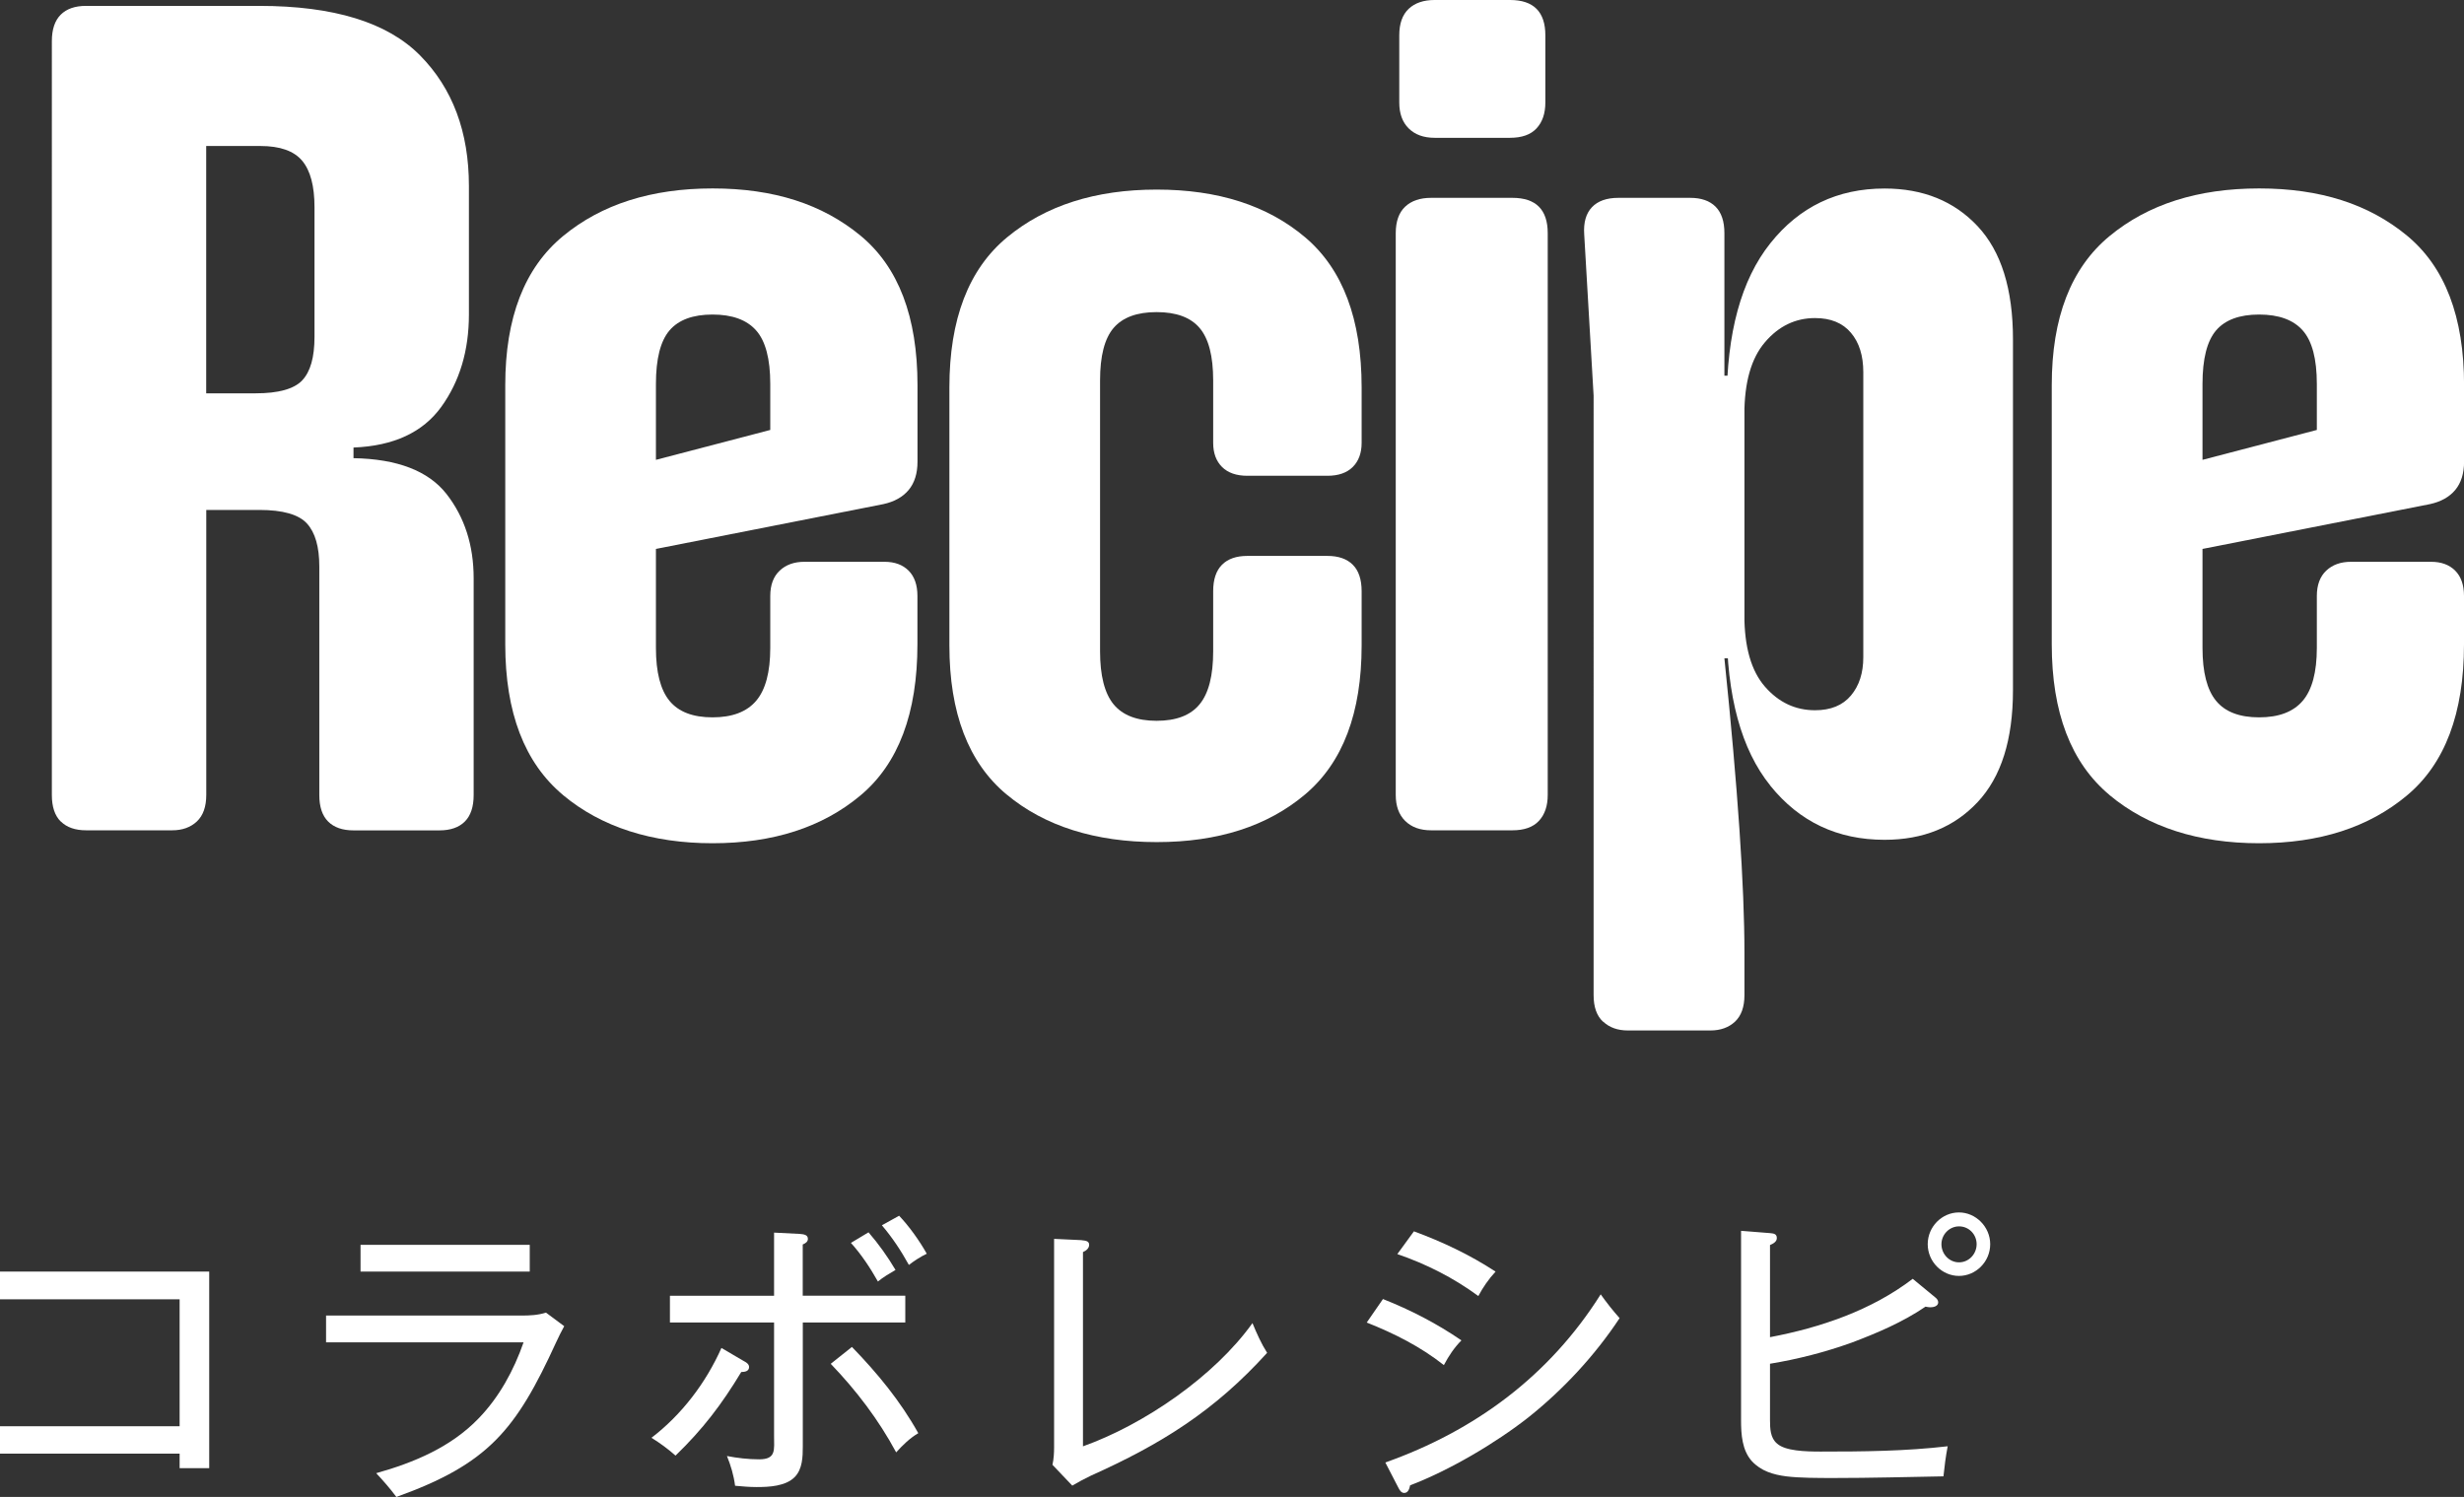
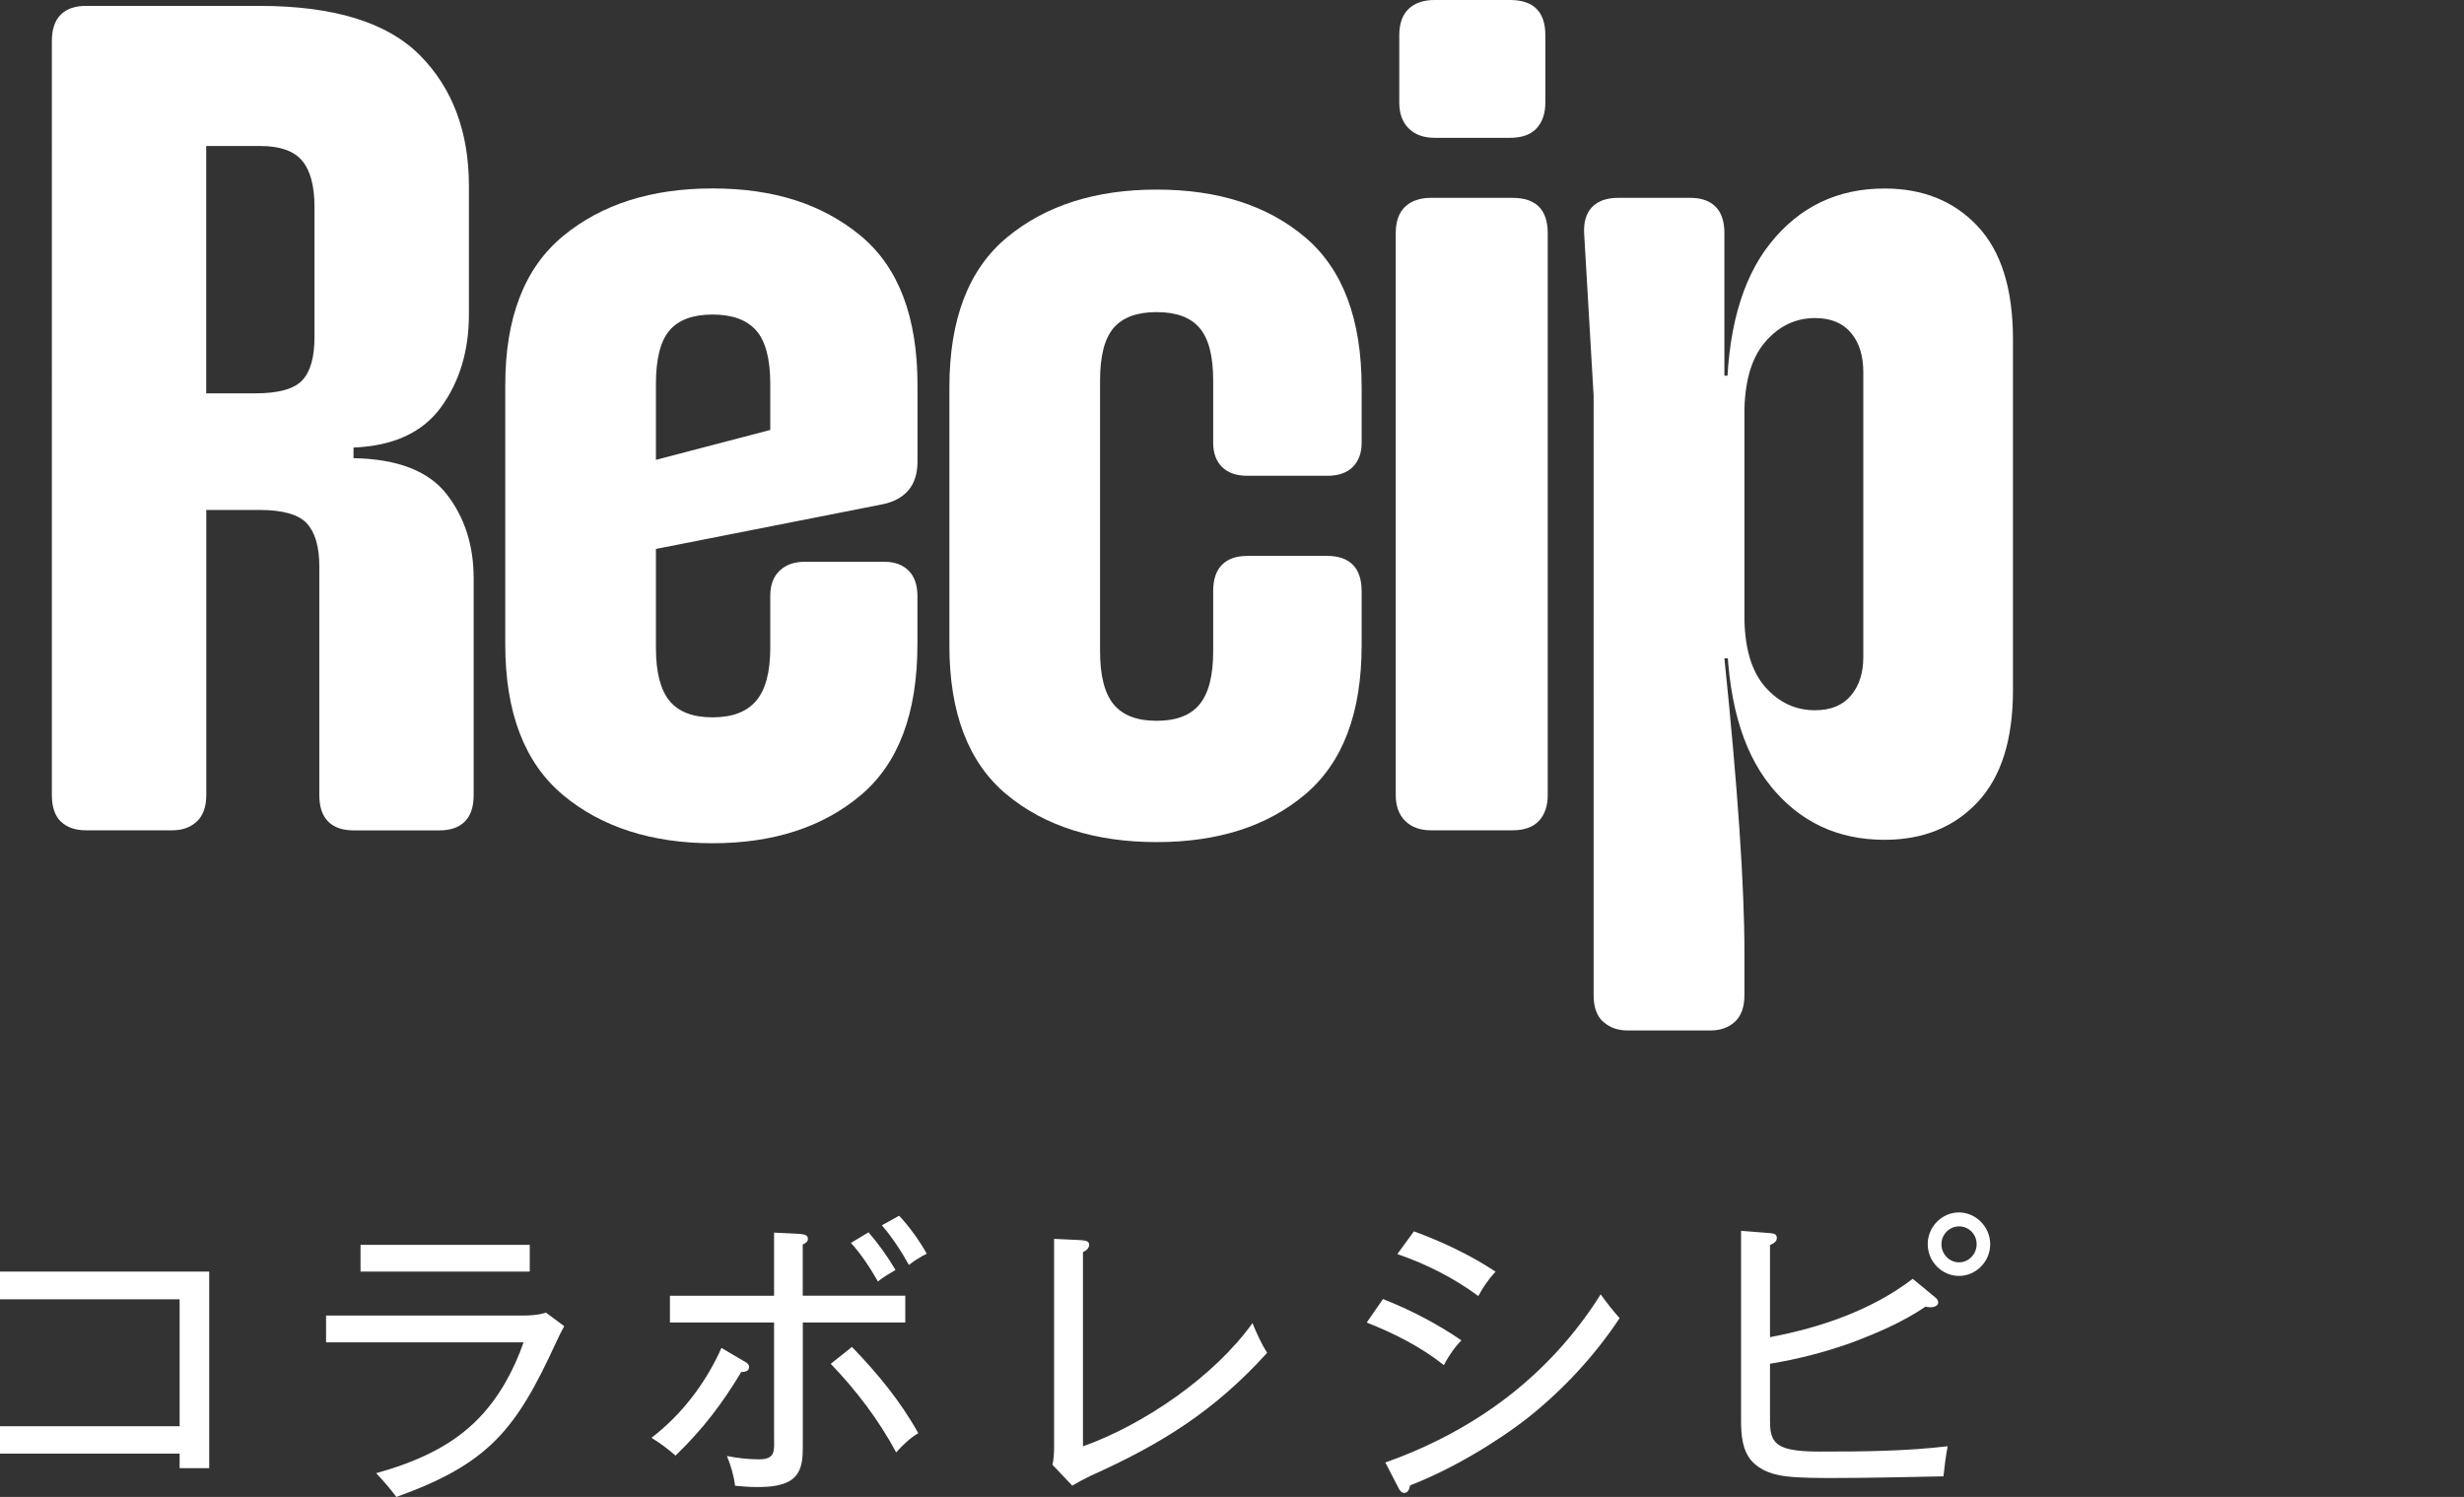
<svg xmlns="http://www.w3.org/2000/svg" id="_レイヤー_2" data-name="レイヤー 2" viewBox="0 0 343.08 208.45">
  <rect x="0" y="0" width="343.08" height="208.45" fill="#333333" stroke="none" />
  <defs>
    <style>
      .cls-1 {
        fill: #fff;
      }
    </style>
  </defs>
  <g id="_レイヤー_4" data-name="レイヤー 4">
    <g>
      <path class="cls-1" d="M8.45,114.39c-.82-.82-1.23-2.05-1.23-3.69V5.74c0-1.64.41-2.87,1.23-3.69.82-.82,1.99-1.23,3.53-1.23h24.11c10.39,0,17.85,2.3,22.39,6.89,4.54,4.59,6.81,10.66,6.81,18.2v17.88c0,5.03-1.29,9.32-3.85,12.87-2.57,3.55-6.64,5.44-12.22,5.66v1.48c6.12.11,10.44,1.78,12.96,5,2.51,3.23,3.77,7.13,3.77,11.73v30.18c0,1.64-.41,2.87-1.23,3.69-.82.82-2,1.23-3.53,1.23h-11.97c-1.53,0-2.71-.41-3.53-1.23s-1.23-2.05-1.23-3.69v-31.82c0-2.73-.57-4.73-1.72-5.99-1.15-1.26-3.36-1.89-6.64-1.89h-7.38v39.69c0,1.64-.44,2.87-1.31,3.69-.88.82-2.02,1.23-3.44,1.23h-11.97c-1.53,0-2.71-.41-3.53-1.23ZM42.07,52.97c1.15-1.2,1.72-3.22,1.72-6.07v-18.04c0-2.95-.57-5.11-1.72-6.48-1.15-1.37-3.09-2.05-5.82-2.05h-7.54v34.44h6.89c3.17,0,5.33-.6,6.48-1.8Z" />
      <path class="cls-1" d="M78.39,110.7c-5.36-4.48-8.04-11.48-8.04-20.99v-36.08c0-9.4,2.68-16.32,8.04-20.75,5.36-4.43,12.3-6.64,20.83-6.64s15.28,2.19,20.58,6.56c5.3,4.37,7.95,11.32,7.95,20.83v10.66c0,1.64-.41,2.95-1.23,3.94-.82.98-2,1.64-3.53,1.97l-33.29,6.56v-12.3l17.55-4.59v-6.4c0-3.5-.66-5.99-1.97-7.46-1.31-1.48-3.34-2.21-6.07-2.21s-4.73.74-5.99,2.21c-1.26,1.48-1.89,3.96-1.89,7.46v36.74c0,3.39.63,5.85,1.89,7.38,1.25,1.53,3.25,2.3,5.99,2.3s4.76-.76,6.07-2.3c1.31-1.53,1.97-3.99,1.97-7.38v-7.22c0-1.53.44-2.71,1.31-3.53.87-.82,2.02-1.23,3.44-1.23h11.15c1.42,0,2.54.41,3.36,1.23s1.23,2,1.23,3.53v6.72c0,9.62-2.65,16.65-7.95,21.07-5.3,4.43-12.16,6.64-20.58,6.64s-15.47-2.24-20.83-6.72Z" />
      <path class="cls-1" d="M140.14,110.62c-5.3-4.43-7.95-11.34-7.95-20.75v-35.92c0-9.51,2.68-16.48,8.04-20.91,5.36-4.43,12.3-6.64,20.83-6.64s15.42,2.21,20.66,6.64,7.87,11.4,7.87,20.91v7.71c0,1.42-.41,2.54-1.23,3.36-.82.82-2,1.23-3.53,1.23h-11.15c-1.53,0-2.71-.41-3.53-1.23s-1.23-1.94-1.23-3.36v-8.69c0-3.39-.63-5.82-1.89-7.3-1.26-1.48-3.25-2.21-5.99-2.21s-4.73.74-5.99,2.21c-1.26,1.48-1.88,3.91-1.88,7.3v37.72c0,3.39.63,5.85,1.88,7.38,1.26,1.53,3.25,2.3,5.99,2.3s4.73-.76,5.99-2.3c1.26-1.53,1.89-3.99,1.89-7.38v-8.36c0-1.64.41-2.87,1.23-3.69s1.99-1.23,3.53-1.23h11.15c1.53,0,2.71.41,3.53,1.23.82.82,1.23,2.05,1.23,3.69v7.54c0,9.4-2.62,16.32-7.87,20.75s-12.14,6.64-20.66,6.64-15.61-2.21-20.91-6.64Z" />
      <path class="cls-1" d="M195.65,114.31c-.88-.87-1.31-2.08-1.31-3.61V32.47c0-1.64.44-2.87,1.31-3.69.87-.82,2.08-1.23,3.61-1.23h11.32c1.64,0,2.87.41,3.69,1.23.82.82,1.23,2.05,1.23,3.69v78.23c0,1.53-.41,2.73-1.23,3.61-.82.88-2.05,1.31-3.69,1.31h-11.32c-1.53,0-2.73-.44-3.61-1.31ZM196.14,17.88c-.88-.87-1.31-2.08-1.31-3.61V4.92c0-1.64.44-2.87,1.31-3.69.87-.82,2.08-1.23,3.61-1.23h10.5c1.64,0,2.87.41,3.69,1.23.82.82,1.23,2.05,1.23,3.69v9.35c0,1.53-.41,2.73-1.23,3.61-.82.88-2.05,1.31-3.69,1.31h-10.5c-1.53,0-2.73-.44-3.61-1.31Z" />
      <path class="cls-1" d="M223.2,142.27c-.88-.82-1.31-2.05-1.31-3.69V55.1l-1.31-22.47c-.11-1.64.25-2.9,1.07-3.77.82-.87,2.05-1.31,3.69-1.31h10c1.53,0,2.71.41,3.53,1.23s1.23,2.05,1.23,3.69v19.84h2.79v39.36h-2.79c1.86,18.04,2.79,31.71,2.79,41v5.9c0,1.64-.44,2.87-1.31,3.69-.88.82-2.02,1.23-3.44,1.23h-11.48c-1.42,0-2.57-.41-3.44-1.23ZM246.49,109.39c-4.05-5.03-6.07-12.46-6.07-22.3v-5.41h2.46v3.94c0,4.48.96,7.82,2.87,10,1.91,2.19,4.23,3.28,6.97,3.28,2.19,0,3.85-.68,5-2.05,1.15-1.37,1.72-3.14,1.72-5.33v-39.69c0-2.3-.57-4.13-1.72-5.49-1.15-1.37-2.82-2.05-5-2.05-2.73,0-5.06,1.12-6.97,3.36-1.92,2.24-2.87,5.6-2.87,10.09v3.77h-2.46v-5.41c0-9.73,2.02-17.14,6.07-22.22,4.04-5.08,9.35-7.63,15.91-7.63,5.36,0,9.68,1.75,12.96,5.25,3.28,3.5,4.92,8.75,4.92,15.74v48.87c0,6.89-1.64,12.08-4.92,15.58-3.28,3.5-7.6,5.25-12.96,5.25-6.56,0-11.86-2.51-15.91-7.54Z" />
-       <path class="cls-1" d="M293.72,110.7c-5.36-4.48-8.04-11.48-8.04-20.99v-36.08c0-9.4,2.68-16.32,8.04-20.75,5.36-4.43,12.3-6.64,20.83-6.64s15.28,2.19,20.58,6.56c5.3,4.37,7.96,11.32,7.96,20.83v10.66c0,1.64-.41,2.95-1.23,3.94-.82.98-2,1.64-3.53,1.97l-33.29,6.56v-12.3l17.55-4.59v-6.4c0-3.5-.66-5.99-1.97-7.46-1.31-1.48-3.34-2.21-6.07-2.21s-4.73.74-5.99,2.21c-1.26,1.48-1.89,3.96-1.89,7.46v36.74c0,3.39.63,5.85,1.89,7.38,1.25,1.53,3.25,2.3,5.99,2.3s4.76-.76,6.07-2.3c1.31-1.53,1.97-3.99,1.97-7.38v-7.22c0-1.53.44-2.71,1.31-3.53.87-.82,2.02-1.23,3.44-1.23h11.15c1.42,0,2.54.41,3.36,1.23s1.23,2,1.23,3.53v6.72c0,9.62-2.65,16.65-7.96,21.07-5.3,4.43-12.16,6.64-20.58,6.64s-15.47-2.24-20.83-6.72Z" />
      <path class="cls-1" d="M0,202.42v-3.82h25.01v-17.67H0v-3.86h29.13v27.37h-4.12v-2.02H0Z" />
      <path class="cls-1" d="M72.58,183.19c1.18,0,2.31-.05,3.44-.41l2.54,1.89c-.41.74-.77,1.47-1.13,2.25-5.62,12.28-9.47,16.93-22.24,21.53-.86-1.15-1.81-2.25-2.81-3.31,5.25-1.47,10.42-3.63,14.27-7.64,2.85-2.94,4.89-6.67,6.25-10.58h-27.5v-3.73h27.18ZM73.76,173.34v3.73h-23.56v-3.73h23.56Z" />
      <path class="cls-1" d="M103.67,189.58c.32.18.63.41.63.78,0,.6-.63.69-1.09.69-2.72,4.51-5.35,7.96-9.15,11.64-1.04-.92-2.17-1.75-3.35-2.48,4.21-3.22,7.57-7.64,9.74-12.51l3.22,1.89ZM126.05,180.43v3.73h-14.27v17.25c0,1.47-.05,3.13-1.09,4.23-1.27,1.33-3.62,1.43-5.35,1.43-1,0-1.99-.09-2.99-.18-.18-1.43-.59-2.81-1.13-4.14,1.45.28,2.99.46,4.48.46,2.4,0,2.08-1.33,2.08-3.27v-15.78h-14.5v-3.73h14.5v-8.79l3.58.18c.5.05,1.13.09,1.13.69,0,.41-.36.64-.72.78v7.13h14.27ZM127.86,199.57c-1.18.69-2.17,1.66-3.08,2.67-2.45-4.55-5.53-8.6-9.11-12.33l2.95-2.35c3.53,3.63,6.75,7.54,9.24,12.01ZM120.93,171.6c1.4,1.61,2.67,3.4,3.76,5.24-.86.51-1.68.97-2.45,1.61-1.09-1.93-2.31-3.77-3.76-5.38l2.45-1.47ZM125.19,169.29c1.4,1.47,2.85,3.5,3.85,5.29-.86.41-1.72.97-2.49,1.56-1.09-1.98-2.31-3.82-3.76-5.52l2.4-1.33Z" />
      <path class="cls-1" d="M150.61,172.7c.68.05,1.04.18,1.04.64,0,.51-.45.83-.86,1.01v27.05c8.52-3.04,18.3-9.75,23.6-17.16.59,1.43,1.22,2.85,2.04,4.14-7.34,8.1-14.72,12.7-24.55,17.11-.86.41-1.72.87-2.58,1.38l-2.76-2.9c.18-.78.23-1.66.23-2.48v-28.98l3.85.18Z" />
      <path class="cls-1" d="M203.49,186.64c-1,1.01-1.77,2.16-2.45,3.45-3.26-2.58-6.93-4.42-10.74-5.93l2.26-3.27c3.85,1.52,7.48,3.4,10.92,5.75ZM222.88,180.24c.82,1.15,1.68,2.25,2.63,3.31-3.44,5.2-7.84,9.94-12.68,13.8-4.62,3.63-11.05,7.41-16.49,9.48-.09.46-.27,1.06-.82,1.06-.41,0-.63-.37-.82-.74l-1.81-3.5c12.46-4.42,22.83-12.05,29.99-23.42ZM208.24,177.07c-.95,1.01-1.77,2.21-2.4,3.4-3.44-2.53-7.25-4.46-11.28-5.84l2.31-3.17c3.99,1.47,7.79,3.27,11.37,5.61Z" />
      <path class="cls-1" d="M266.33,178.08l3.13,2.58c.23.18.41.41.41.69,0,.55-.68.69-1.09.69-.23,0-.45-.05-.68-.09-3.17,2.16-6.75,3.68-10.28,5.01-3.71,1.33-7.48,2.3-11.37,2.94v7.82c0,1.2.04,2.53,1,3.31,1.13,1.01,3.9,1.1,6.03,1.1,5.89,0,11.82-.05,17.71-.74-.27,1.43-.45,2.81-.59,4.19-5.07.09-10.15.23-15.22.23-2.22,0-4.8,0-6.66-.23-1.81-.23-3.53-.74-4.8-2.12-1.36-1.52-1.5-3.73-1.5-5.66v-26.41l4.03.32c.5.05.95.09.95.69,0,.51-.5.78-.95.97v12.83c7.02-1.33,14.13-3.73,19.89-8.14ZM277.11,173.25c0,2.44-1.99,4.42-4.35,4.42s-4.35-1.98-4.35-4.42,1.99-4.42,4.35-4.42,4.35,2.02,4.35,4.42ZM270.32,173.25c0,1.38,1.09,2.53,2.45,2.53s2.45-1.15,2.45-2.53-1.09-2.48-2.45-2.48-2.45,1.15-2.45,2.48Z" />
    </g>
  </g>
</svg>